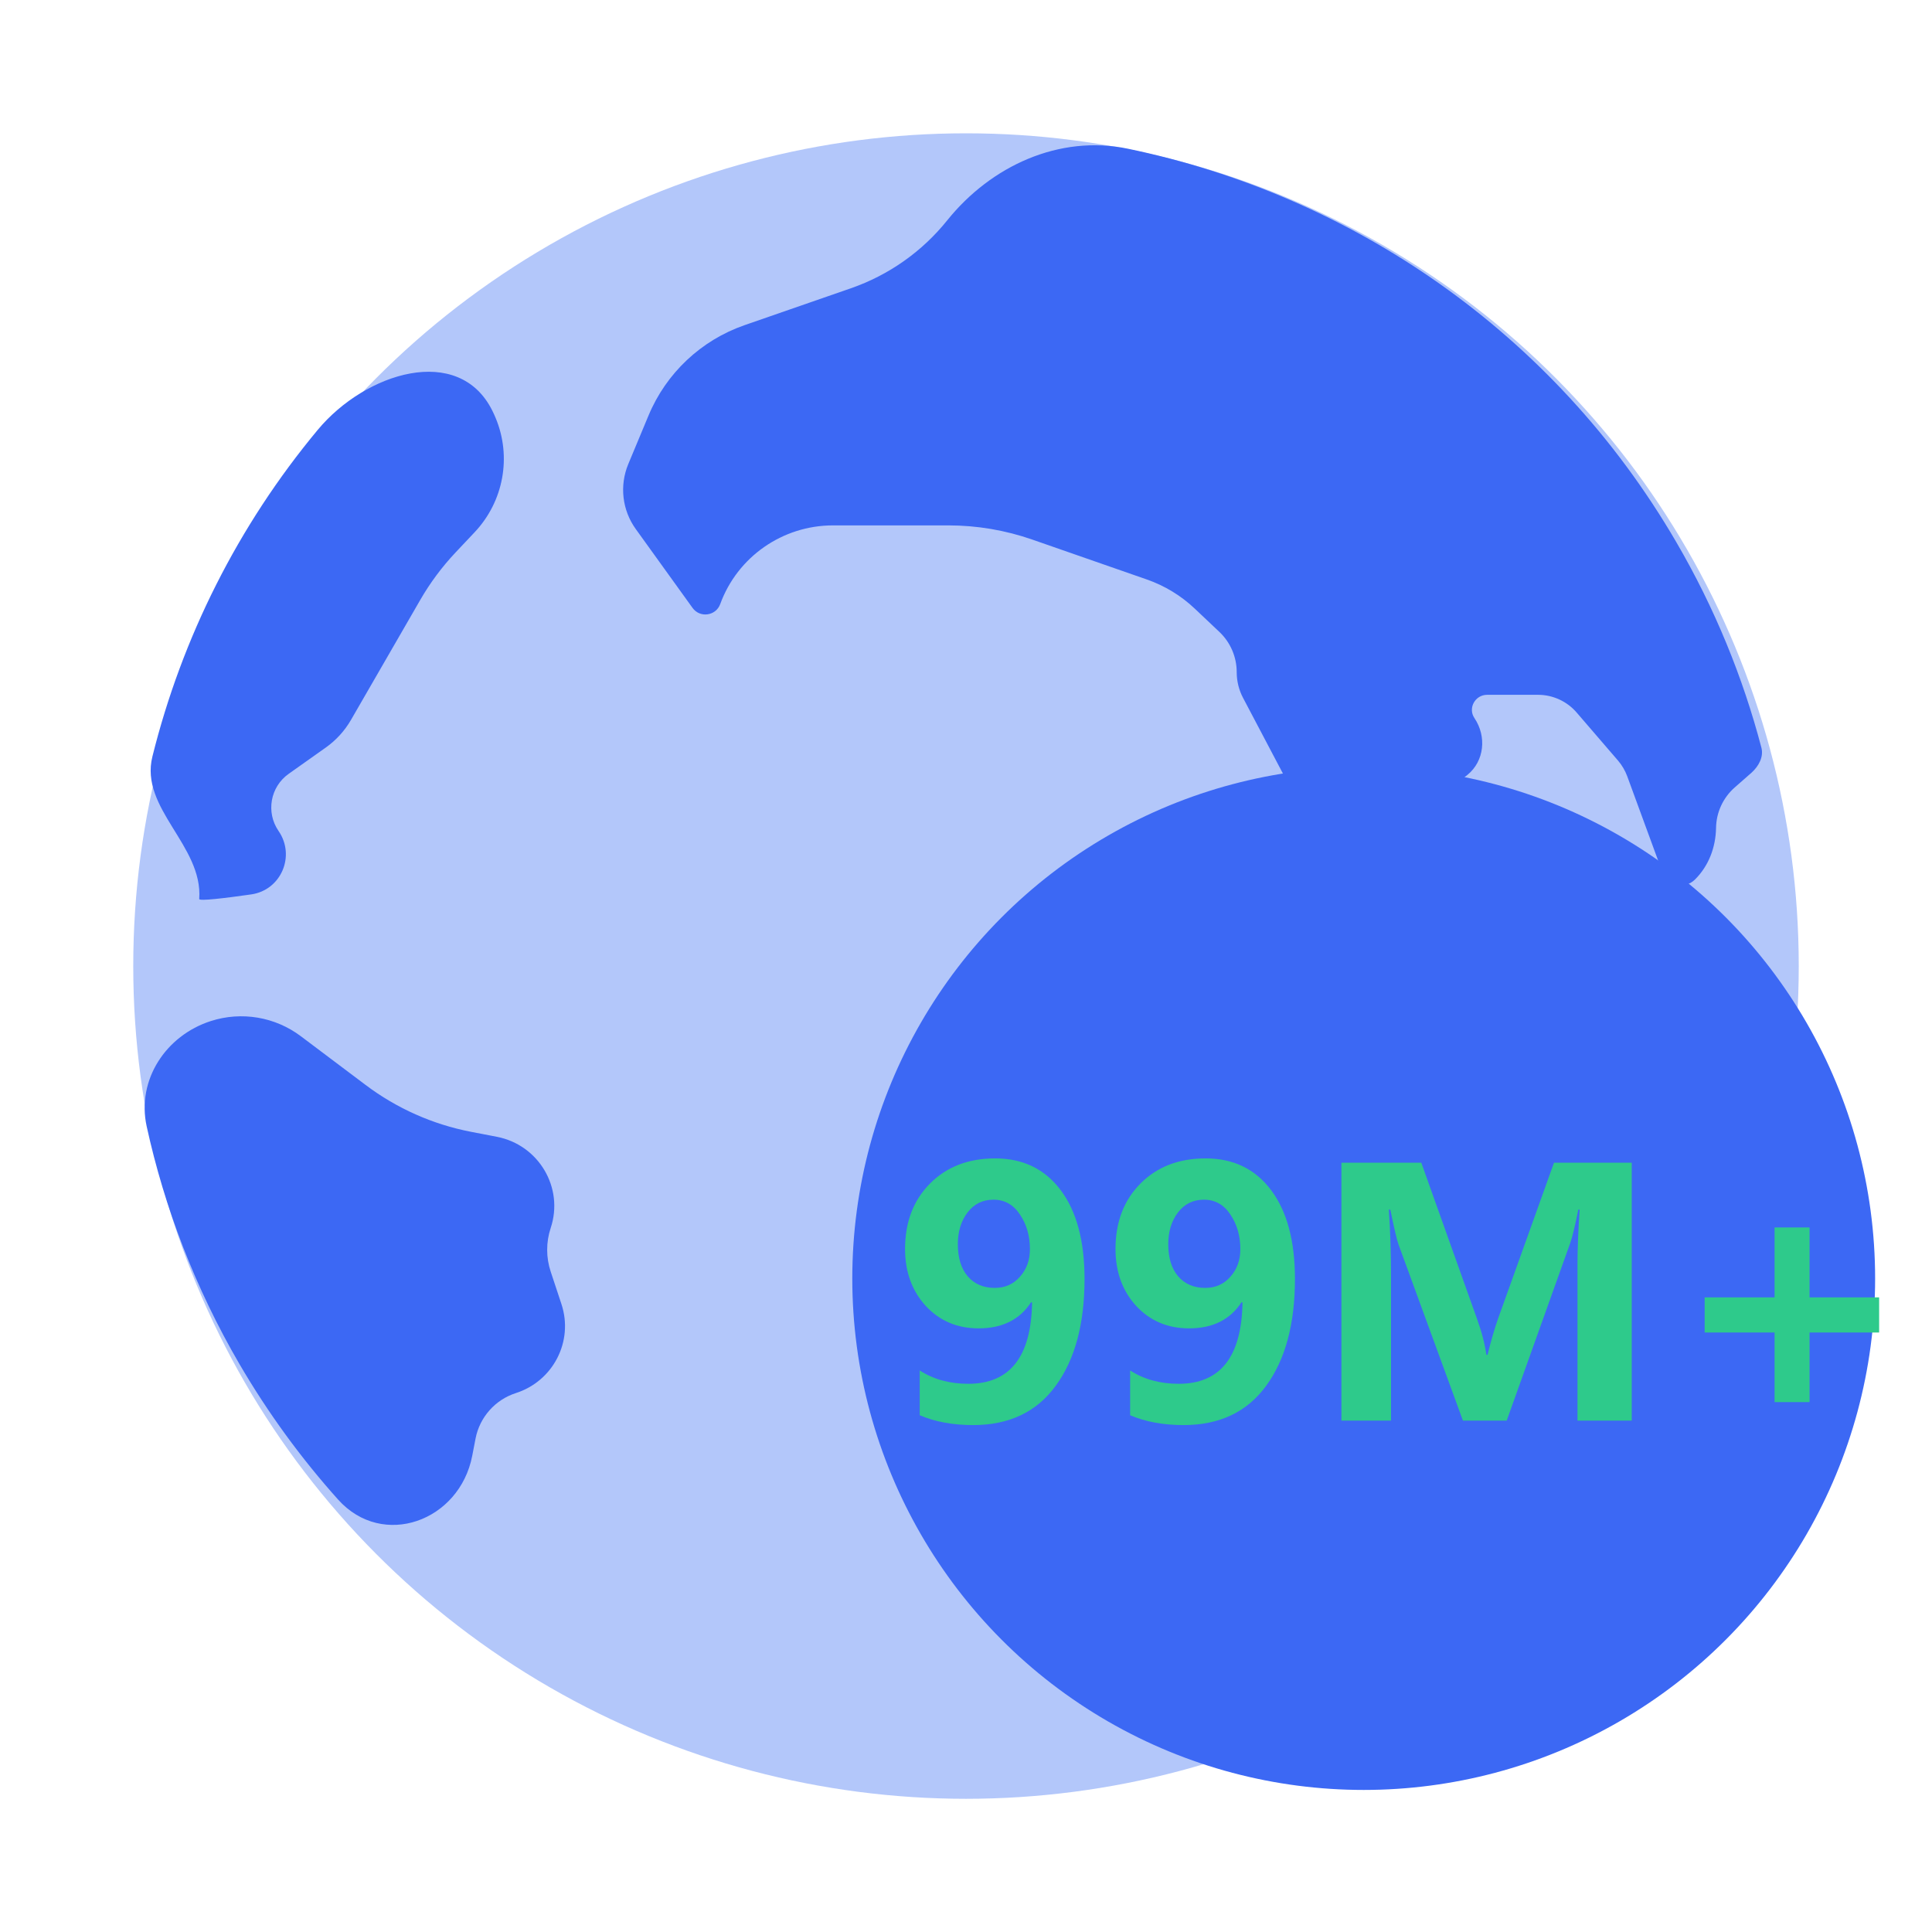
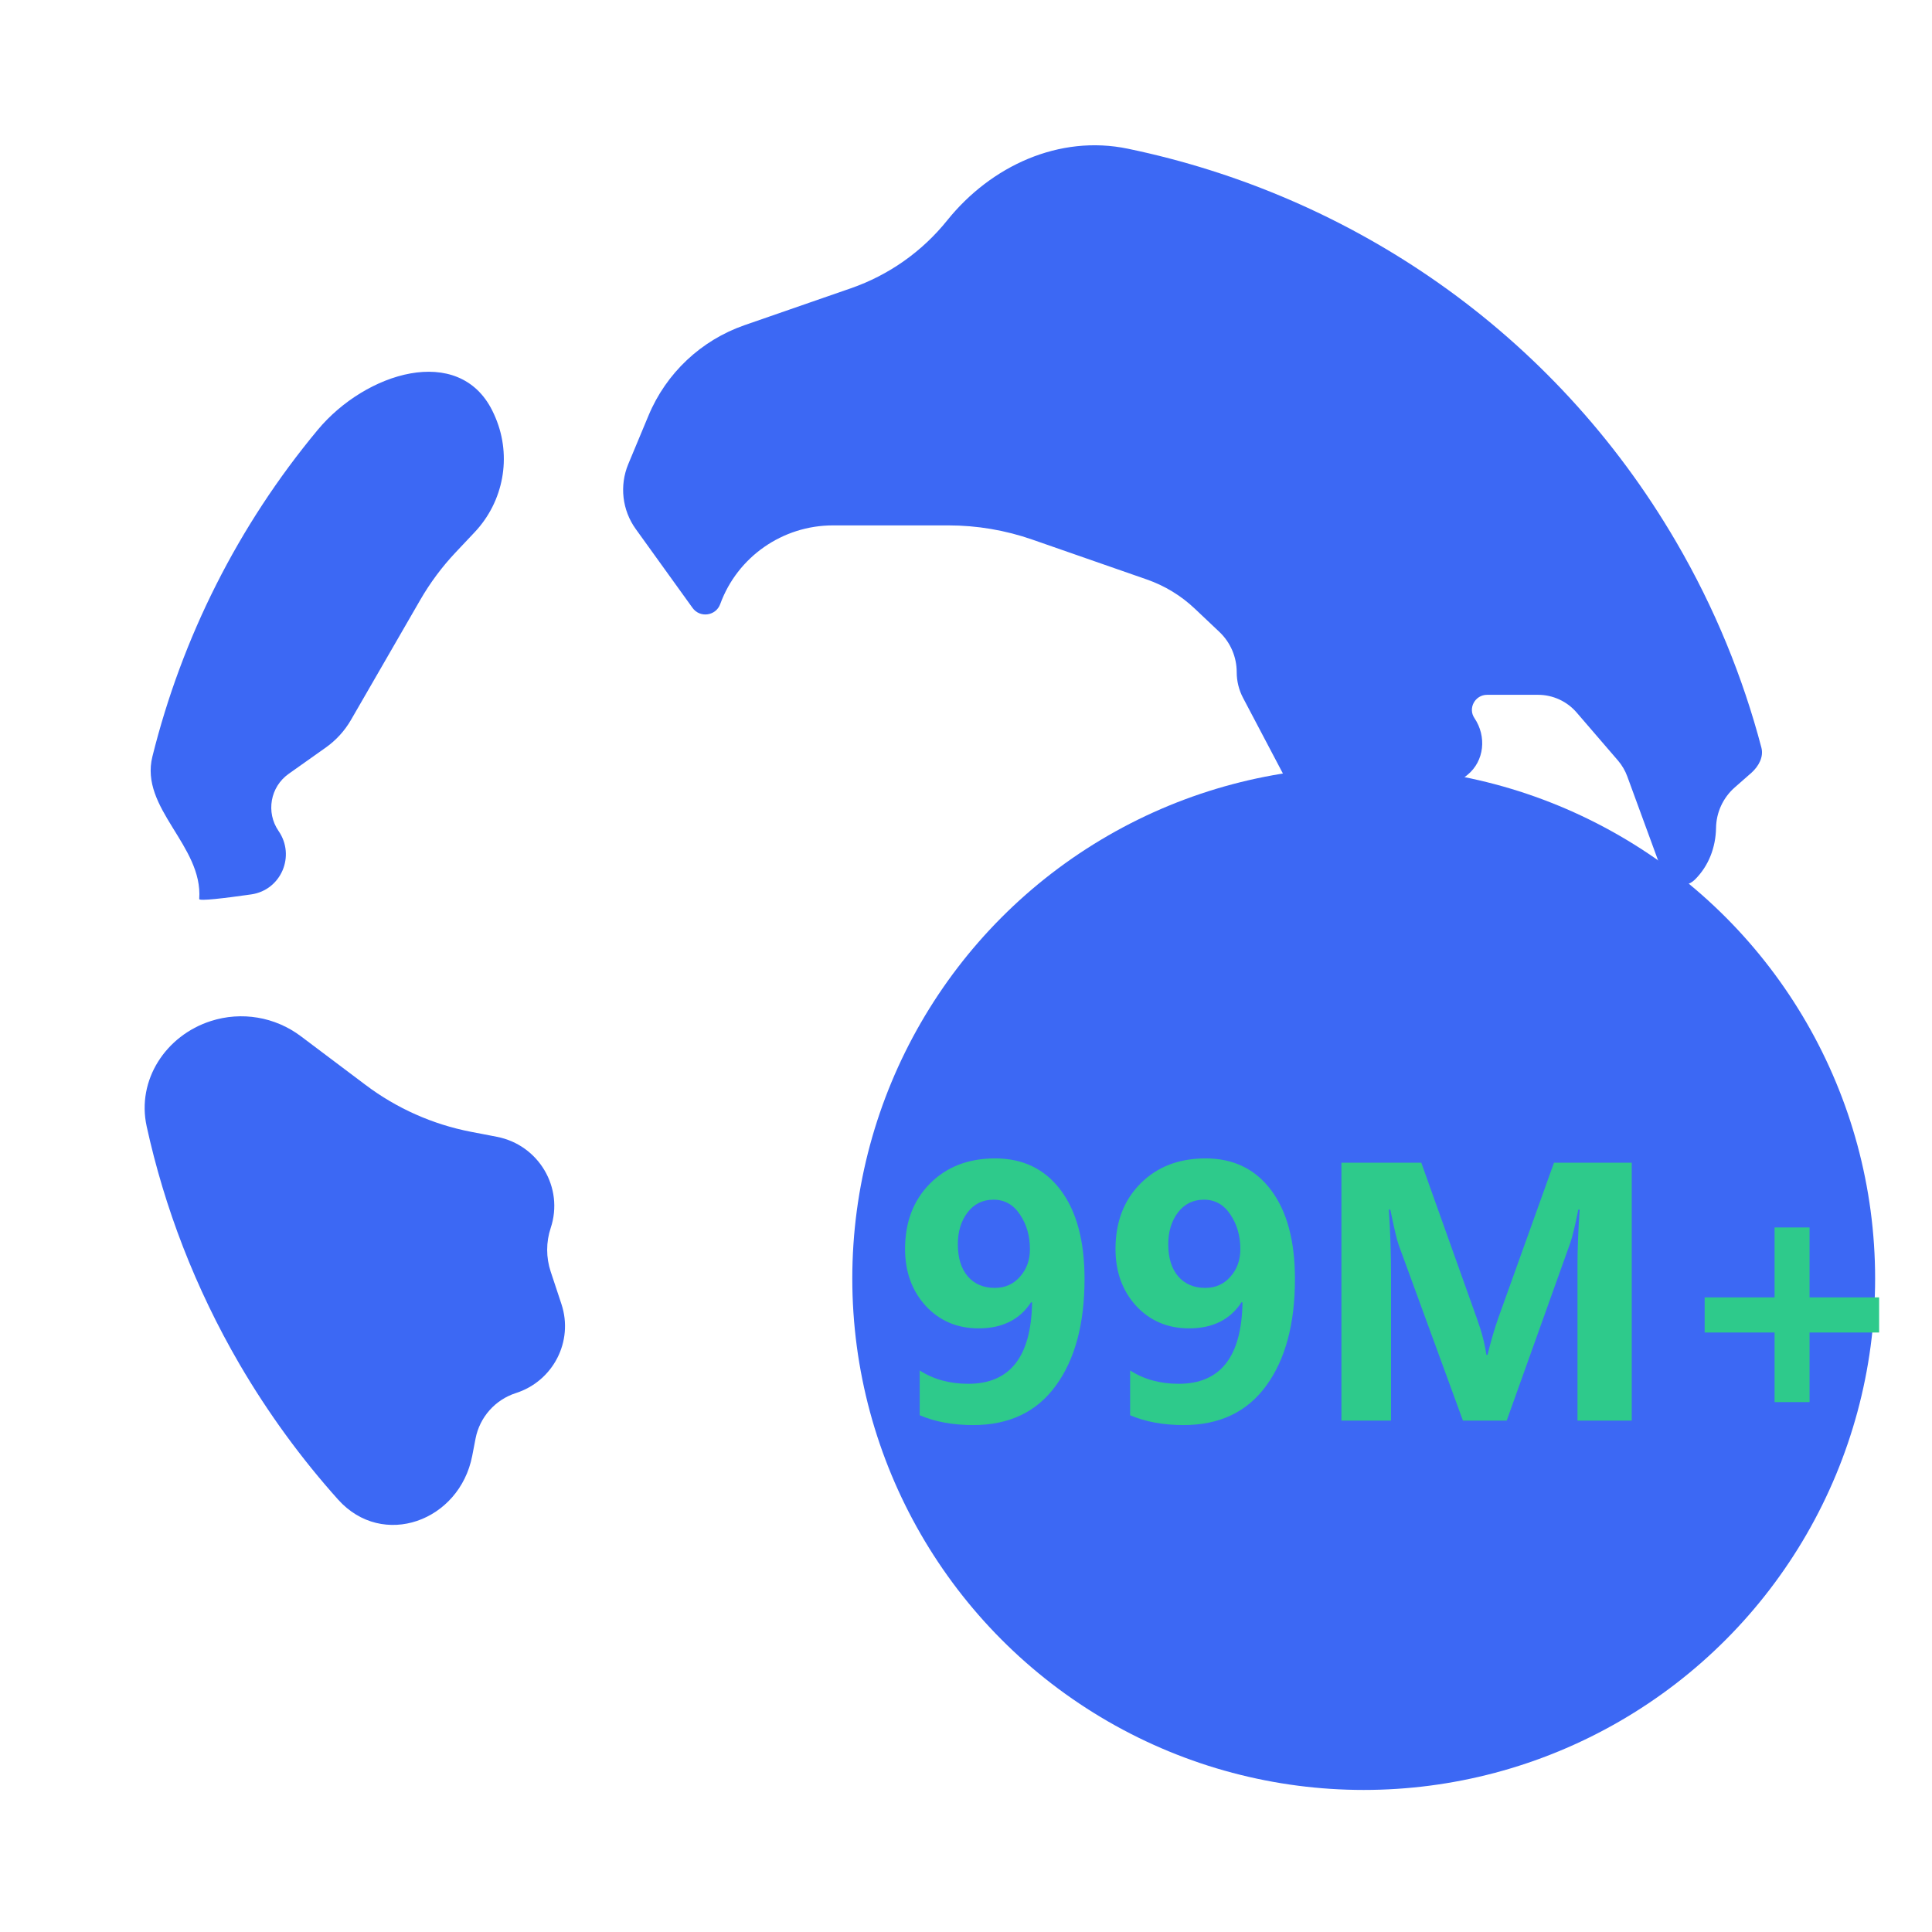
<svg xmlns="http://www.w3.org/2000/svg" width="68" height="68" viewBox="0 0 68 68" fill="none">
  <g id="Group 1000006956">
    <g id="Group 1000006955">
      <g id="Group 1000006478">
-         <circle id="Ellipse 115" cx="34" cy="34.002" r="29.31" fill="#B3C7FA" />
        <path id="Vector" d="M58.998 19.077C54.675 11.663 47.537 6.862 39.697 5.234C37.284 4.732 34.882 5.837 33.338 7.757C32.455 8.856 31.281 9.684 29.949 10.146L26.205 11.445C24.677 11.976 23.448 13.132 22.826 14.625L22.113 16.335C21.799 17.091 21.898 17.957 22.377 18.621L24.375 21.396C24.636 21.759 25.198 21.681 25.35 21.26C25.954 19.603 27.54 18.492 29.319 18.492H33.378C34.386 18.492 35.386 18.661 36.338 18.993L40.363 20.395C40.992 20.614 41.569 20.964 42.053 21.423L42.918 22.241C43.308 22.61 43.528 23.122 43.528 23.658C43.528 23.974 43.605 24.286 43.753 24.566L46.156 29.127C46.411 29.611 46.984 29.831 47.497 29.643C49.01 29.092 50.412 28.287 51.651 27.272C52.248 26.782 52.328 25.918 51.897 25.277C51.658 24.929 51.917 24.455 52.342 24.455H54.134C54.658 24.455 55.156 24.686 55.494 25.08L56.954 26.776C57.094 26.941 57.2 27.125 57.273 27.322L58.513 30.703C58.687 31.179 59.295 31.315 59.656 30.958C60.14 30.478 60.386 29.827 60.399 29.143C60.406 28.598 60.644 28.078 61.056 27.716L61.647 27.197C61.899 26.97 62.081 26.641 61.995 26.313C61.345 23.839 60.355 21.404 58.998 19.077ZM14.791 21.116C15.139 20.513 15.556 19.952 16.034 19.445L16.709 18.729C17.724 17.65 18.016 16.079 17.445 14.711C17.409 14.623 17.369 14.537 17.327 14.452C16.15 12.088 12.872 13.101 11.183 15.13C8.372 18.509 6.402 22.452 5.364 26.628C4.909 28.459 7.148 29.759 7.012 31.642C7.006 31.721 7.893 31.616 8.842 31.48C9.895 31.329 10.408 30.123 9.804 29.247C9.353 28.591 9.512 27.695 10.161 27.236L11.467 26.311C11.829 26.054 12.131 25.723 12.353 25.339L14.791 21.116ZM18.156 49.032C19.47 48.611 20.193 47.211 19.762 45.903L19.383 44.758C19.217 44.259 19.217 43.72 19.383 43.22C19.855 41.8 18.959 40.294 17.485 40.011L16.573 39.835C15.23 39.575 13.964 39.012 12.871 38.189L10.589 36.472C9.682 35.789 8.5 35.59 7.419 35.938C5.833 36.448 4.805 38.015 5.162 39.643C5.789 42.507 6.867 45.328 8.426 48.007C9.439 49.743 10.607 51.337 11.9 52.78C13.468 54.529 16.175 53.544 16.621 51.239L16.738 50.632C16.884 49.88 17.427 49.267 18.156 49.032Z" fill="#3C68F4" />
        <circle id="Ellipse 1927" cx="47.998" cy="45" r="18" fill="#3C68F4" />
        <path id="99%" d="M32.371 48.236C32.855 48.549 33.426 48.705 34.082 48.705C35.547 48.705 36.295 47.752 36.326 45.846L36.291 45.834C35.893 46.447 35.277 46.754 34.445 46.754C33.691 46.754 33.07 46.49 32.582 45.963C32.098 45.432 31.855 44.764 31.855 43.959C31.855 43.014 32.148 42.246 32.734 41.656C33.32 41.066 34.084 40.772 35.025 40.772C36.006 40.772 36.775 41.145 37.334 41.891C37.893 42.637 38.172 43.678 38.172 45.014C38.172 46.6 37.834 47.853 37.158 48.775C36.486 49.697 35.518 50.158 34.252 50.158C33.537 50.158 32.91 50.043 32.371 49.812V48.236ZM33.713 43.789C33.713 44.27 33.828 44.647 34.059 44.92C34.293 45.193 34.611 45.33 35.014 45.33C35.373 45.33 35.668 45.199 35.898 44.938C36.133 44.676 36.25 44.352 36.25 43.965C36.25 43.5 36.133 43.094 35.898 42.746C35.668 42.398 35.357 42.225 34.967 42.225C34.588 42.225 34.283 42.375 34.053 42.676C33.826 42.977 33.713 43.348 33.713 43.789ZM39.777 48.236C40.262 48.549 40.832 48.705 41.488 48.705C42.953 48.705 43.701 47.752 43.732 45.846L43.697 45.834C43.299 46.447 42.684 46.754 41.852 46.754C41.098 46.754 40.477 46.49 39.988 45.963C39.504 45.432 39.262 44.764 39.262 43.959C39.262 43.014 39.555 42.246 40.141 41.656C40.727 41.066 41.49 40.772 42.432 40.772C43.412 40.772 44.182 41.145 44.74 41.891C45.299 42.637 45.578 43.678 45.578 45.014C45.578 46.6 45.24 47.853 44.565 48.775C43.893 49.697 42.924 50.158 41.658 50.158C40.943 50.158 40.316 50.043 39.777 49.812V48.236ZM41.119 43.789C41.119 44.27 41.234 44.647 41.465 44.92C41.699 45.193 42.018 45.33 42.42 45.33C42.779 45.33 43.074 45.199 43.305 44.938C43.539 44.676 43.656 44.352 43.656 43.965C43.656 43.5 43.539 43.094 43.305 42.746C43.074 42.398 42.764 42.225 42.373 42.225C41.994 42.225 41.69 42.375 41.459 42.676C41.232 42.977 41.119 43.348 41.119 43.789ZM55.522 50V44.492C55.522 43.984 55.547 43.346 55.598 42.576H55.551C55.434 43.158 55.34 43.547 55.27 43.742L53.031 50H51.49L49.223 43.801C49.168 43.652 49.072 43.244 48.935 42.576H48.883C48.934 43.338 48.959 44.102 48.959 44.867V50H47.213V40.924H50.025L51.982 46.408C52.147 46.861 52.258 47.287 52.316 47.685H52.357C52.478 47.19 52.603 46.76 52.732 46.397L54.695 40.924H57.432V50H55.522ZM66.139 46.9H63.69V49.35H62.459V46.9H59.998V45.664H62.459V43.203H63.69V45.664H66.139V46.9Z" fill="#2ECA8B" />
      </g>
    </g>
  </g>
</svg>